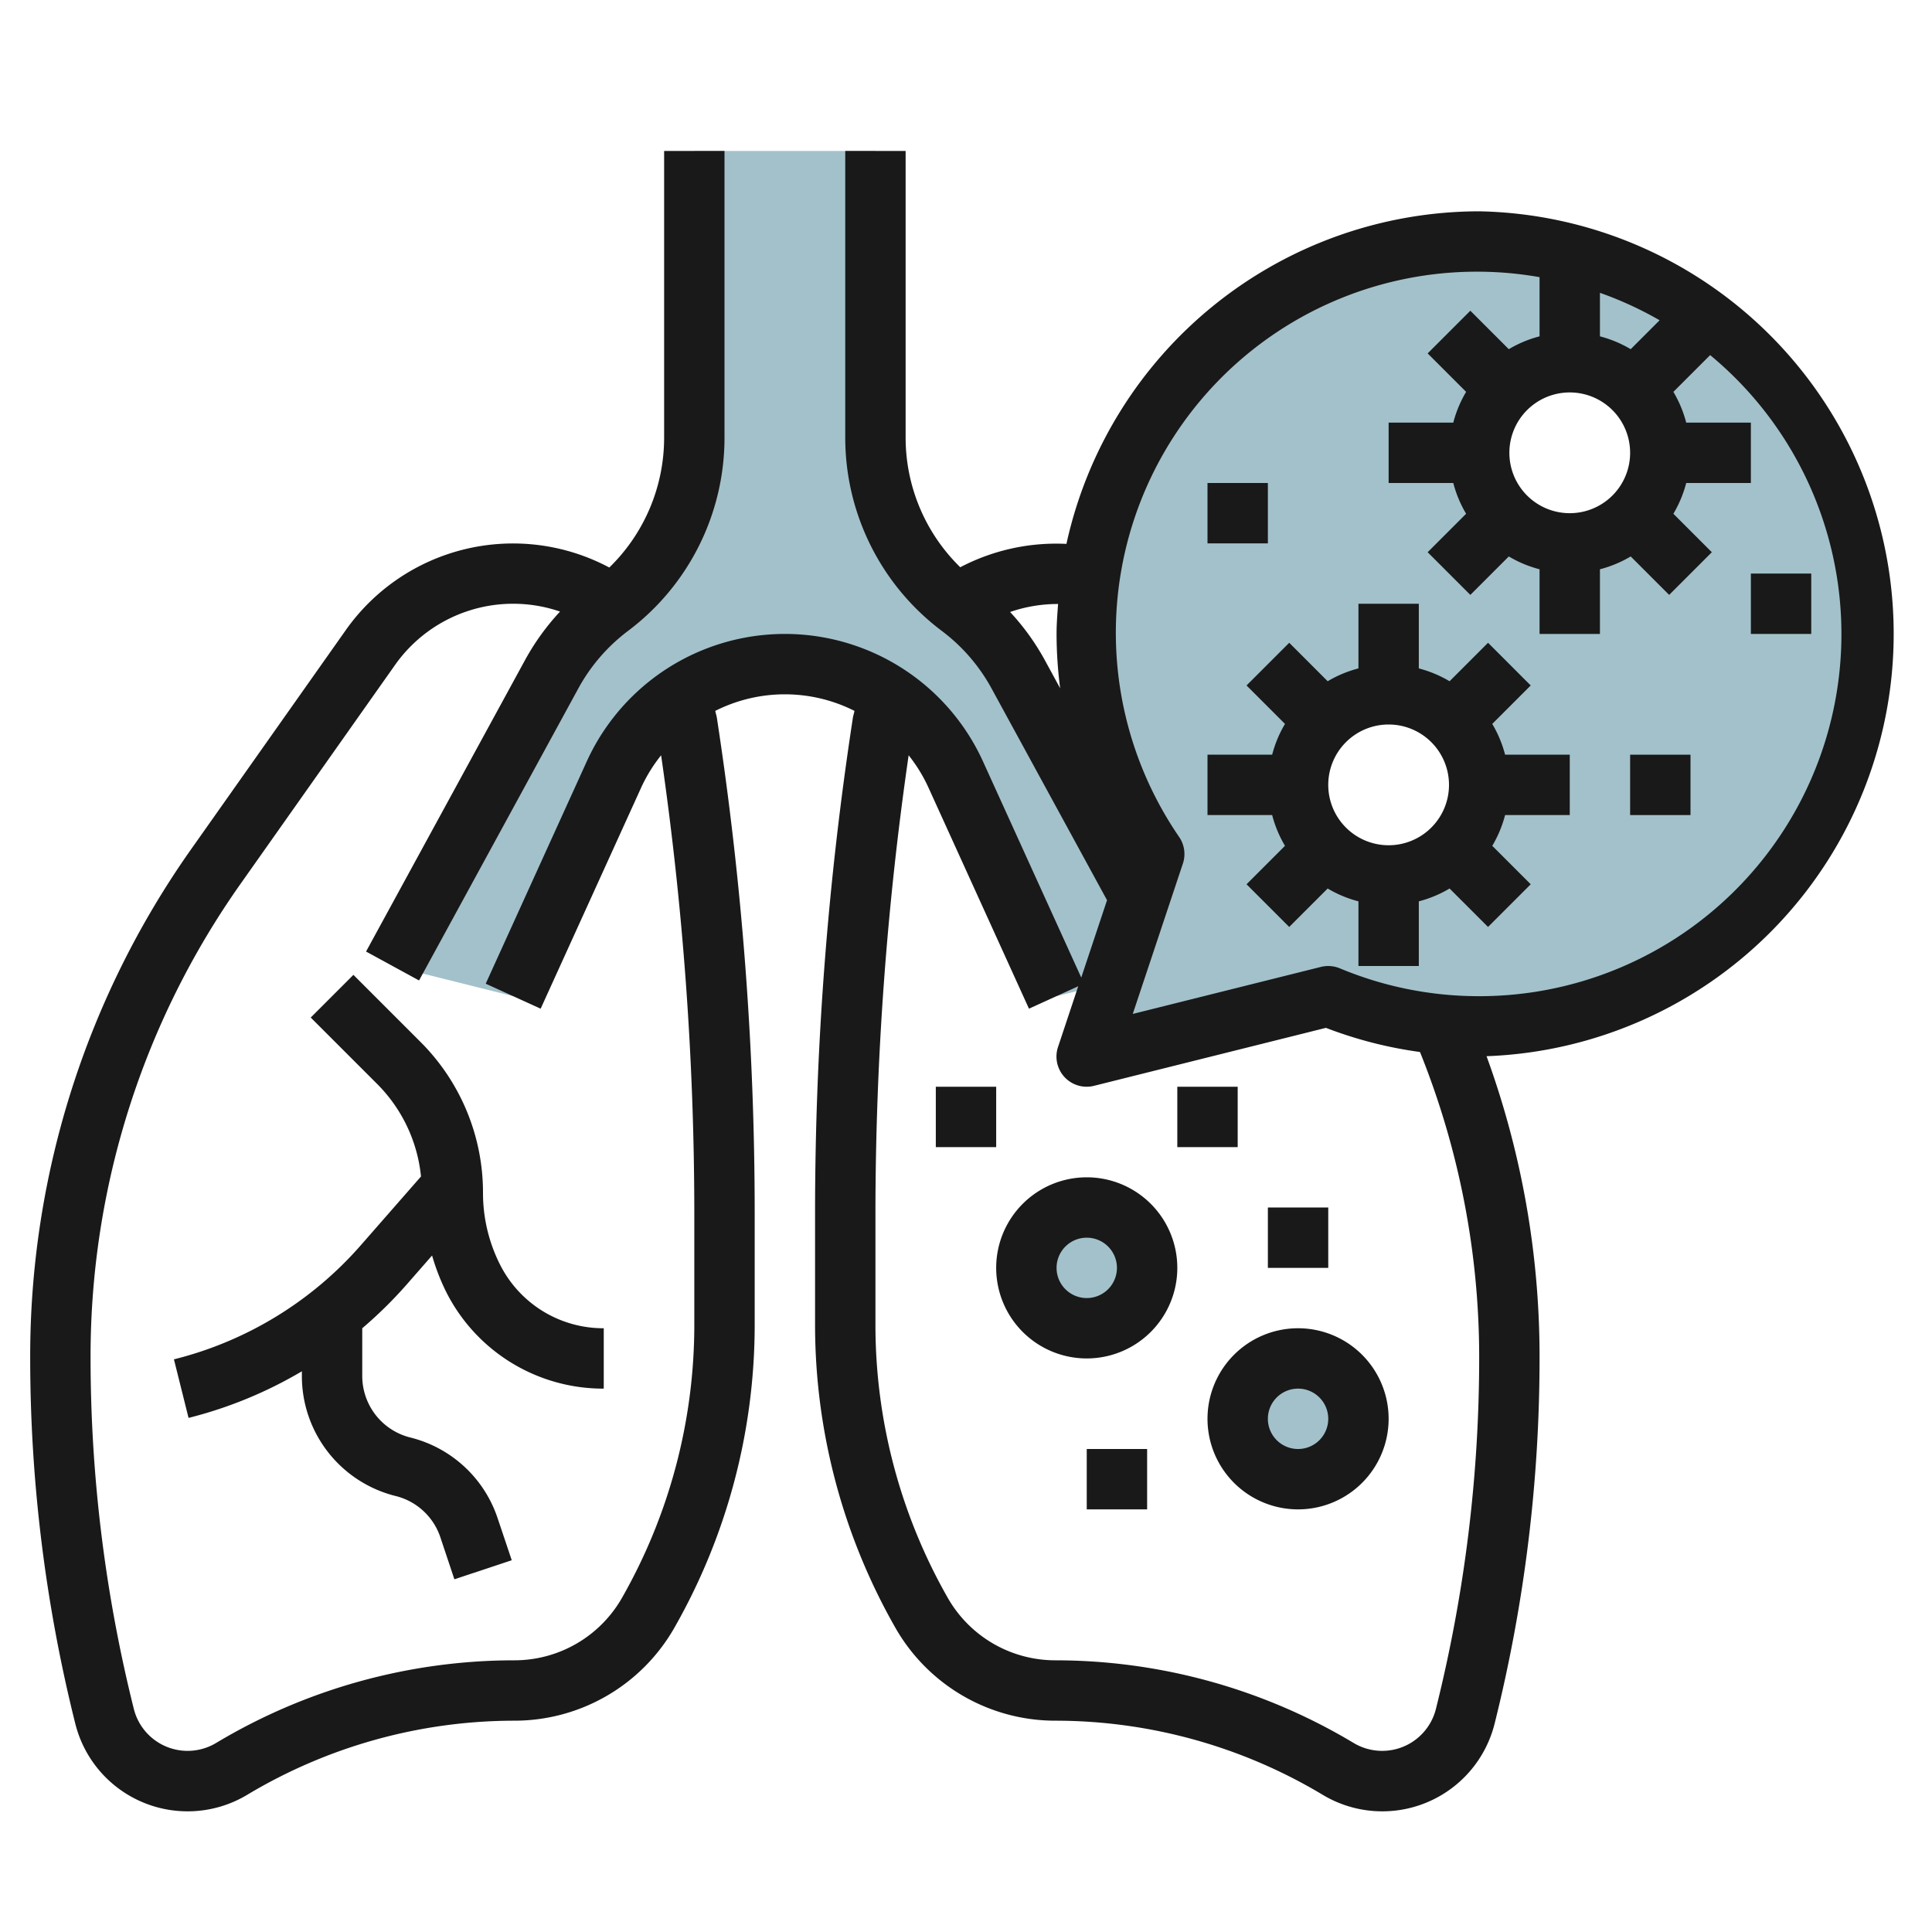
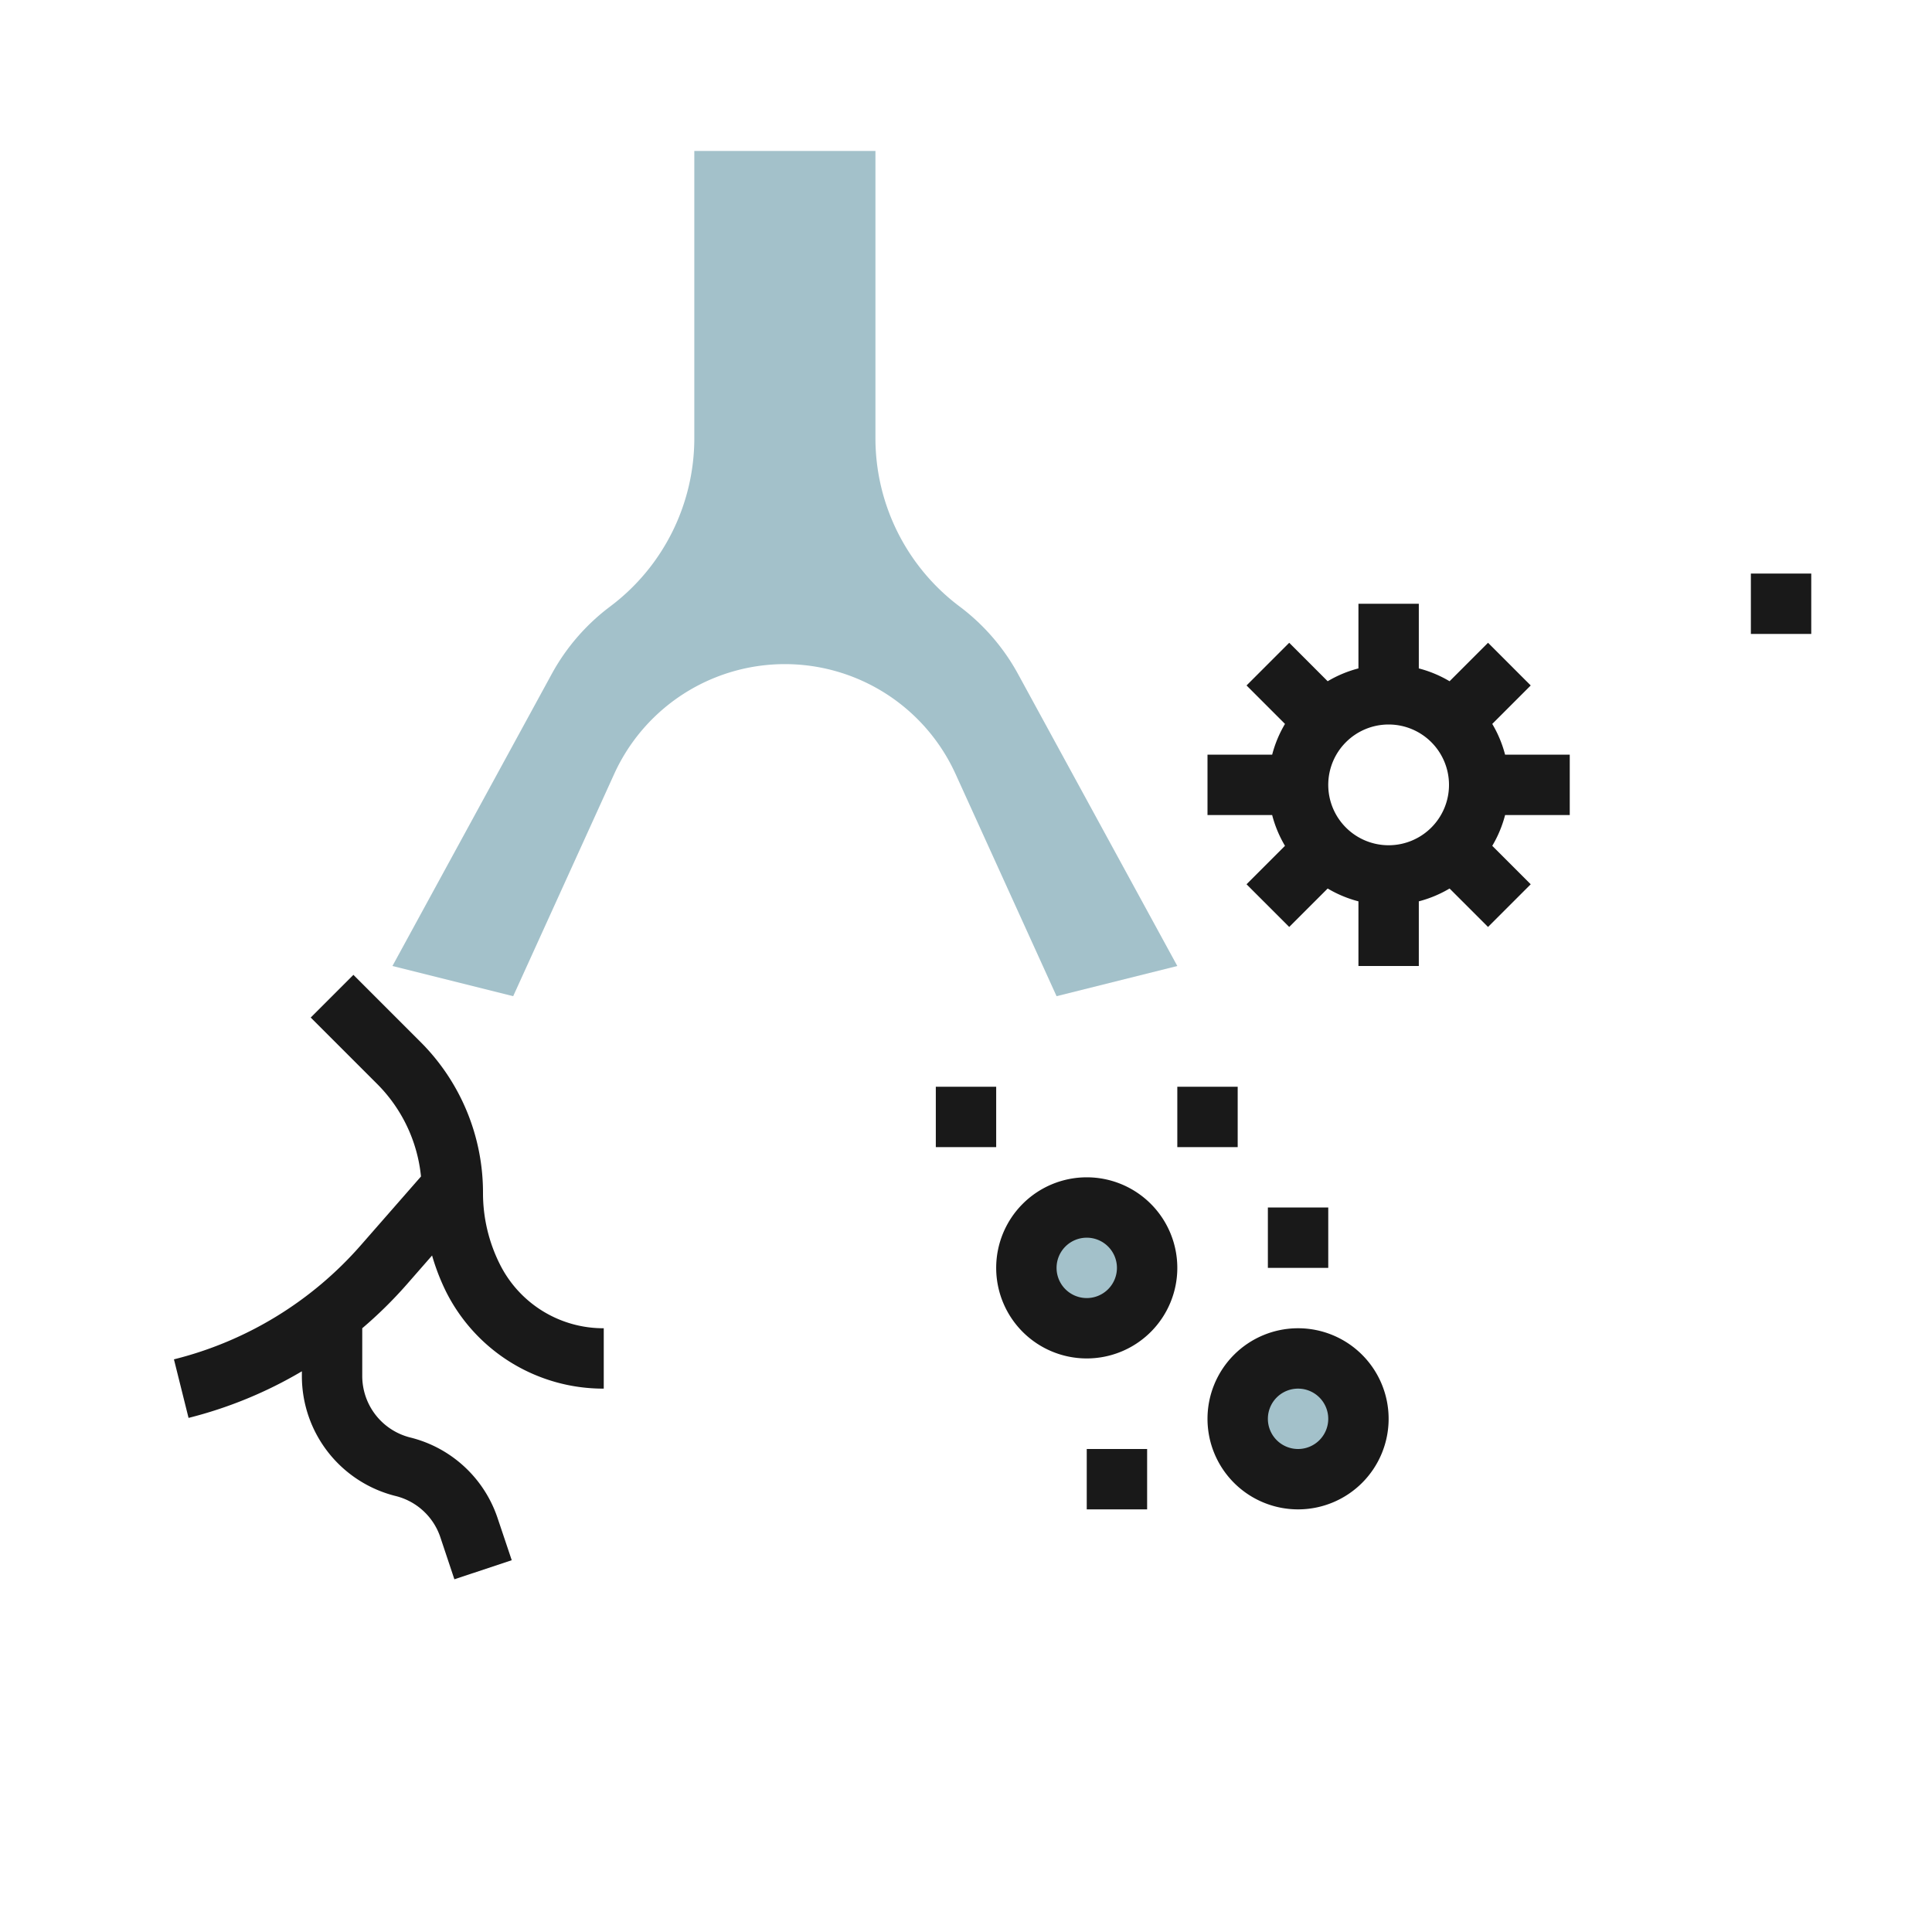
<svg xmlns="http://www.w3.org/2000/svg" id="Layer_3" height="512" viewBox="0 0 64 64" width="512" data-name="Layer 3">
  <path d="m29 5v9.515a6.97 6.97 0 0 0 2.788 5.576 6.96 6.96 0 0 1 1.937 2.239l5.275 9.67-4 1-3.345-7.359a6.212 6.212 0 0 0 -11.31 0l-3.345 7.359-4-1 5.275-9.67a6.96 6.96 0 0 1 1.937-2.239 6.97 6.97 0 0 0 2.788-5.576v-9.515z" fill="#a3c1ca" />
  <circle cx="36" cy="42" fill="#a3c1ca" r="2" />
  <circle cx="43" cy="47" fill="#a3c1ca" r="2" />
-   <path d="m49 8a13 13 0 0 0 -10.763 20.29l-2.237 6.71 8-2a13 13 0 1 0 5-25zm-3 21a3 3 0 1 1 3-3 3 3 0 0 1 -3 3zm6-11a3 3 0 1 1 3-3 3 3 0 0 1 -3 3z" fill="#a3c1ca" />
  <g fill="#191919">
    <path d="m49.433 23.981 1.274-1.274-1.414-1.414-1.274 1.274a3.915 3.915 0 0 0 -1.019-.425v-2.142h-2v2.142a3.915 3.915 0 0 0 -1.019.425l-1.274-1.274-1.414 1.414 1.274 1.274a3.915 3.915 0 0 0 -.425 1.019h-2.142v2h2.142a3.915 3.915 0 0 0 .425 1.019l-1.274 1.274 1.414 1.414 1.274-1.274a3.915 3.915 0 0 0 1.019.425v2.142h2v-2.142a3.915 3.915 0 0 0 1.019-.425l1.274 1.274 1.414-1.414-1.274-1.274a3.915 3.915 0 0 0 .425-1.019h2.142v-2h-2.142a3.915 3.915 0 0 0 -.425-1.019zm-3.433 4.019a2 2 0 1 1 2-2 2 2 0 0 1 -2 2z" />
-     <path d="m54 25h2v2h-2z" />
-     <path d="m40 16h2v2h-2z" />
    <path d="m58 19h2v2h-2z" />
-     <path d="m49 7a14.02 14.02 0 0 0 -13.673 11.017 6.847 6.847 0 0 0 -3.517.774 6 6 0 0 1 -1.81-4.276v-9.515h-2v9.515a8.008 8.008 0 0 0 3.187 6.376 5.932 5.932 0 0 1 1.661 1.918l3.824 7.011-.854 2.563-3.253-7.155a7.211 7.211 0 0 0 -13.13 0l-3.345 7.358 1.82.828 3.345-7.358a5.143 5.143 0 0 1 .645-1.036 106.081 106.081 0 0 1 1.1 15.145v3.728a18.263 18.263 0 0 1 -2.4 9.045 4.1 4.1 0 0 1 -3.555 2.062 19.228 19.228 0 0 0 -9.886 2.738 1.836 1.836 0 0 1 -2.726-1.129 48.031 48.031 0 0 1 -1.433-11.641 27.12 27.12 0 0 1 4.989-15.718l5.09-7.212a4.788 4.788 0 0 1 5.473-1.779 7.978 7.978 0 0 0 -1.152 1.593l-5.274 9.669 1.756.958 5.274-9.67a5.941 5.941 0 0 1 1.66-1.918 8.006 8.006 0 0 0 3.184-6.376v-9.515h-2v9.515a6 6 0 0 1 -1.816 4.285 6.781 6.781 0 0 0 -8.739 2.087l-5.091 7.213a29.119 29.119 0 0 0 -5.354 16.868 50.019 50.019 0 0 0 1.493 12.126 3.835 3.835 0 0 0 5.7 2.359 17.231 17.231 0 0 1 8.852-2.453 6.1 6.1 0 0 0 5.289-3.069 20.265 20.265 0 0 0 2.666-10.038v-3.728a108.214 108.214 0 0 0 -1.253-16.388c-.012-.077-.039-.15-.053-.228a5.118 5.118 0 0 1 4.612 0c-.014.077-.041.152-.053.228a108.214 108.214 0 0 0 -1.253 16.388v3.728a20.265 20.265 0 0 0 2.666 10.038 6.1 6.1 0 0 0 5.289 3.069 17.231 17.231 0 0 1 8.857 2.453 3.835 3.835 0 0 0 5.7-2.359 50.019 50.019 0 0 0 1.488-12.126 29.069 29.069 0 0 0 -1.756-9.98 14 14 0 0 0 -.244-27.988zm3 10a2 2 0 1 1 2-2 2 2 0 0 1 -2 2zm2.019-5.433a3.915 3.915 0 0 0 -1.019-.425v-1.442a11.97 11.97 0 0 1 1.977.909zm-20.558 8.706a4.826 4.826 0 0 1 1.589-.265c-.023.329-.05.657-.05.992a14.123 14.123 0 0 0 .119 1.8l-.515-.945a7.933 7.933 0 0 0 -1.143-1.582zm14.106 36.336a1.836 1.836 0 0 1 -2.726 1.129 19.228 19.228 0 0 0 -9.886-2.738 4.1 4.1 0 0 1 -3.555-2.062 18.263 18.263 0 0 1 -2.4-9.045v-3.728a106.081 106.081 0 0 1 1.1-15.145 5.143 5.143 0 0 1 .641 1.036l3.345 7.358 1.632-.743-.67 2.013a1 1 0 0 0 1.19 1.286l7.685-1.921a13.885 13.885 0 0 0 3.116.8 27.079 27.079 0 0 1 1.961 10.119 48.031 48.031 0 0 1 -1.433 11.641zm1.433-23.609a11.931 11.931 0 0 1 -4.616-.923 1.012 1.012 0 0 0 -.627-.047l-6.233 1.558 1.661-4.982a1 1 0 0 0 -.122-.877 11.961 11.961 0 0 1 11.937-18.548v1.961a3.915 3.915 0 0 0 -1.019.425l-1.274-1.274-1.414 1.414 1.274 1.274a3.915 3.915 0 0 0 -.425 1.019h-2.142v2h2.142a3.915 3.915 0 0 0 .425 1.019l-1.274 1.274 1.414 1.414 1.274-1.274a3.915 3.915 0 0 0 1.019.425v2.142h2v-2.142a3.915 3.915 0 0 0 1.019-.425l1.274 1.274 1.414-1.414-1.274-1.274a3.915 3.915 0 0 0 .425-1.019h2.142v-2h-2.142a3.915 3.915 0 0 0 -.425-1.019l1.218-1.218a11.995 11.995 0 0 1 -7.651 21.237z" />
    <path d="m13.468 42.556.845-.966a7.256 7.256 0 0 0 .451 1.174 5.823 5.823 0 0 0 5.236 3.236v-2a3.831 3.831 0 0 1 -3.447-2.131 5.253 5.253 0 0 1 -.553-2.341 7.053 7.053 0 0 0 -2.08-5.022l-2.213-2.213-1.414 1.414 2.213 2.213a5.046 5.046 0 0 1 1.44 3.052l-1.984 2.267a12.118 12.118 0 0 1 -6.2 3.791l.484 1.94a14.147 14.147 0 0 0 3.754-1.544v.153a4.093 4.093 0 0 0 3.105 3.978 2.091 2.091 0 0 1 1.485 1.375l.462 1.384 1.9-.632-.465-1.384a4.085 4.085 0 0 0 -2.9-2.682 2.1 2.1 0 0 1 -1.587-2.039v-1.579a14.3 14.3 0 0 0 1.468-1.444z" />
    <path d="m36 39a3 3 0 1 0 3 3 3 3 0 0 0 -3-3zm0 4a1 1 0 1 1 1-1 1 1 0 0 1 -1 1z" />
    <path d="m43 44a3 3 0 1 0 3 3 3 3 0 0 0 -3-3zm0 4a1 1 0 1 1 1-1 1 1 0 0 1 -1 1z" />
    <path d="m36 48h2v2h-2z" />
    <path d="m42 40h2v2h-2z" />
    <path d="m39 36h2v2h-2z" />
    <path d="m31 36h2v2h-2z" />
  </g>
</svg>